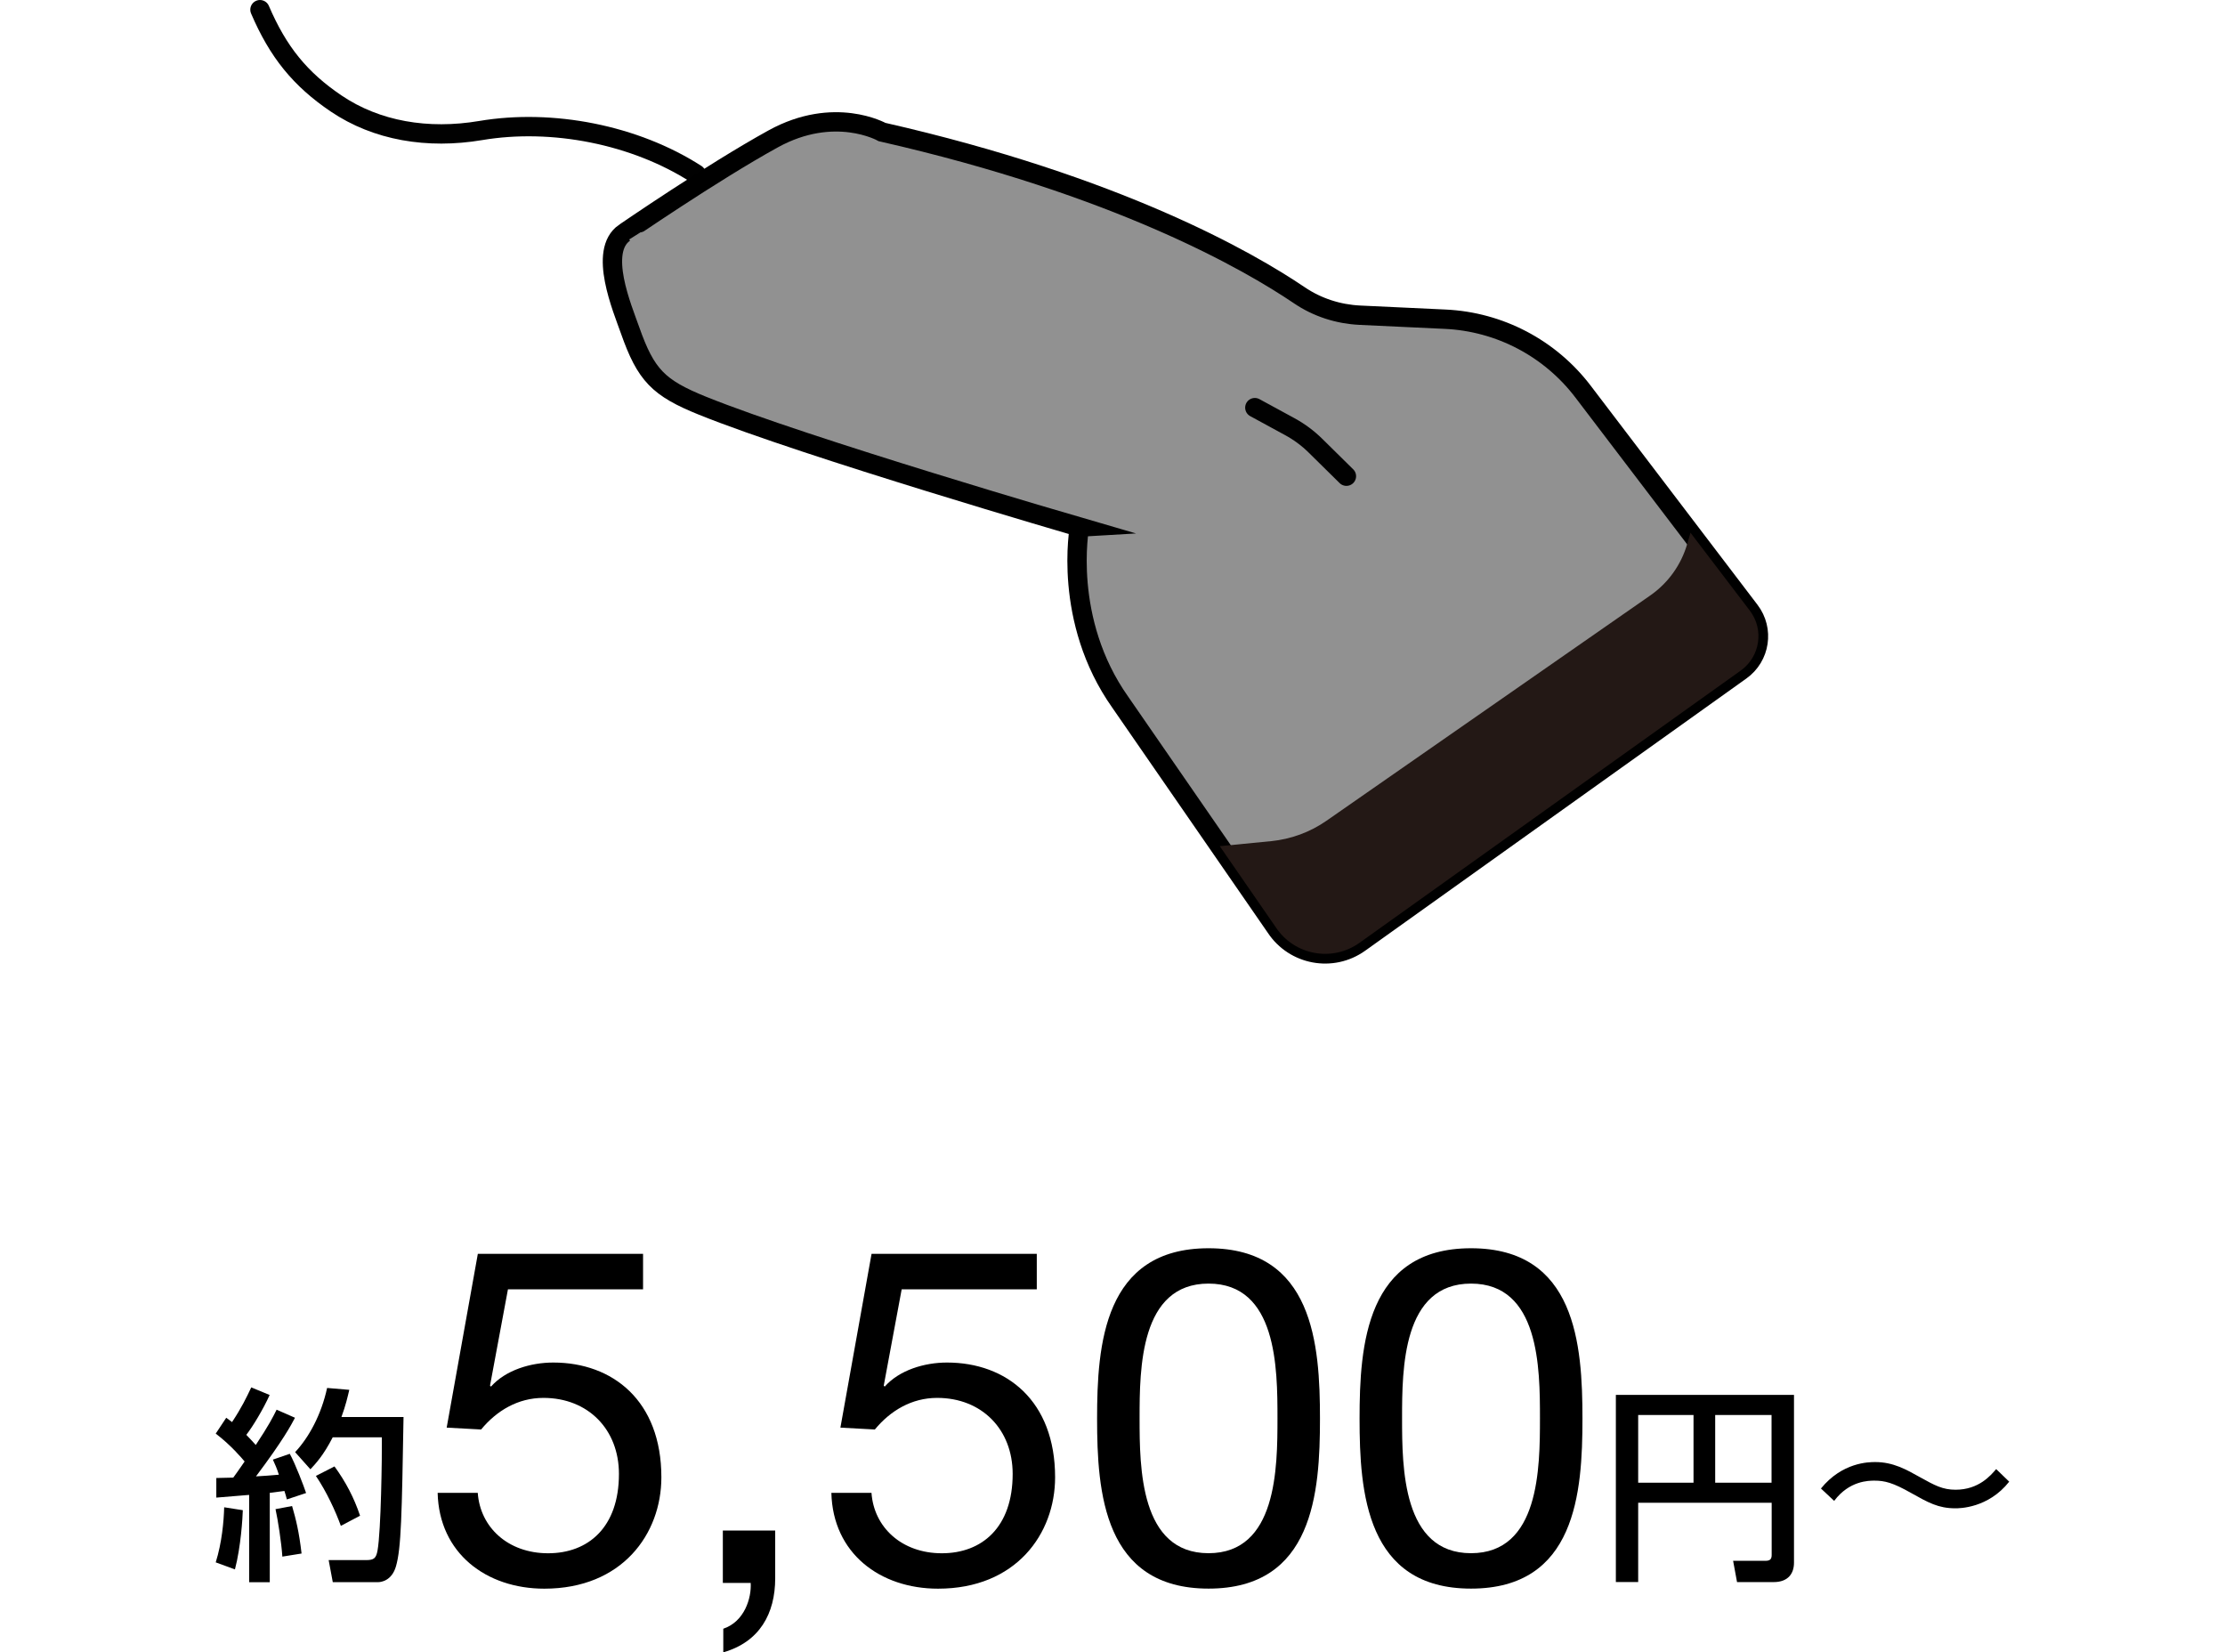
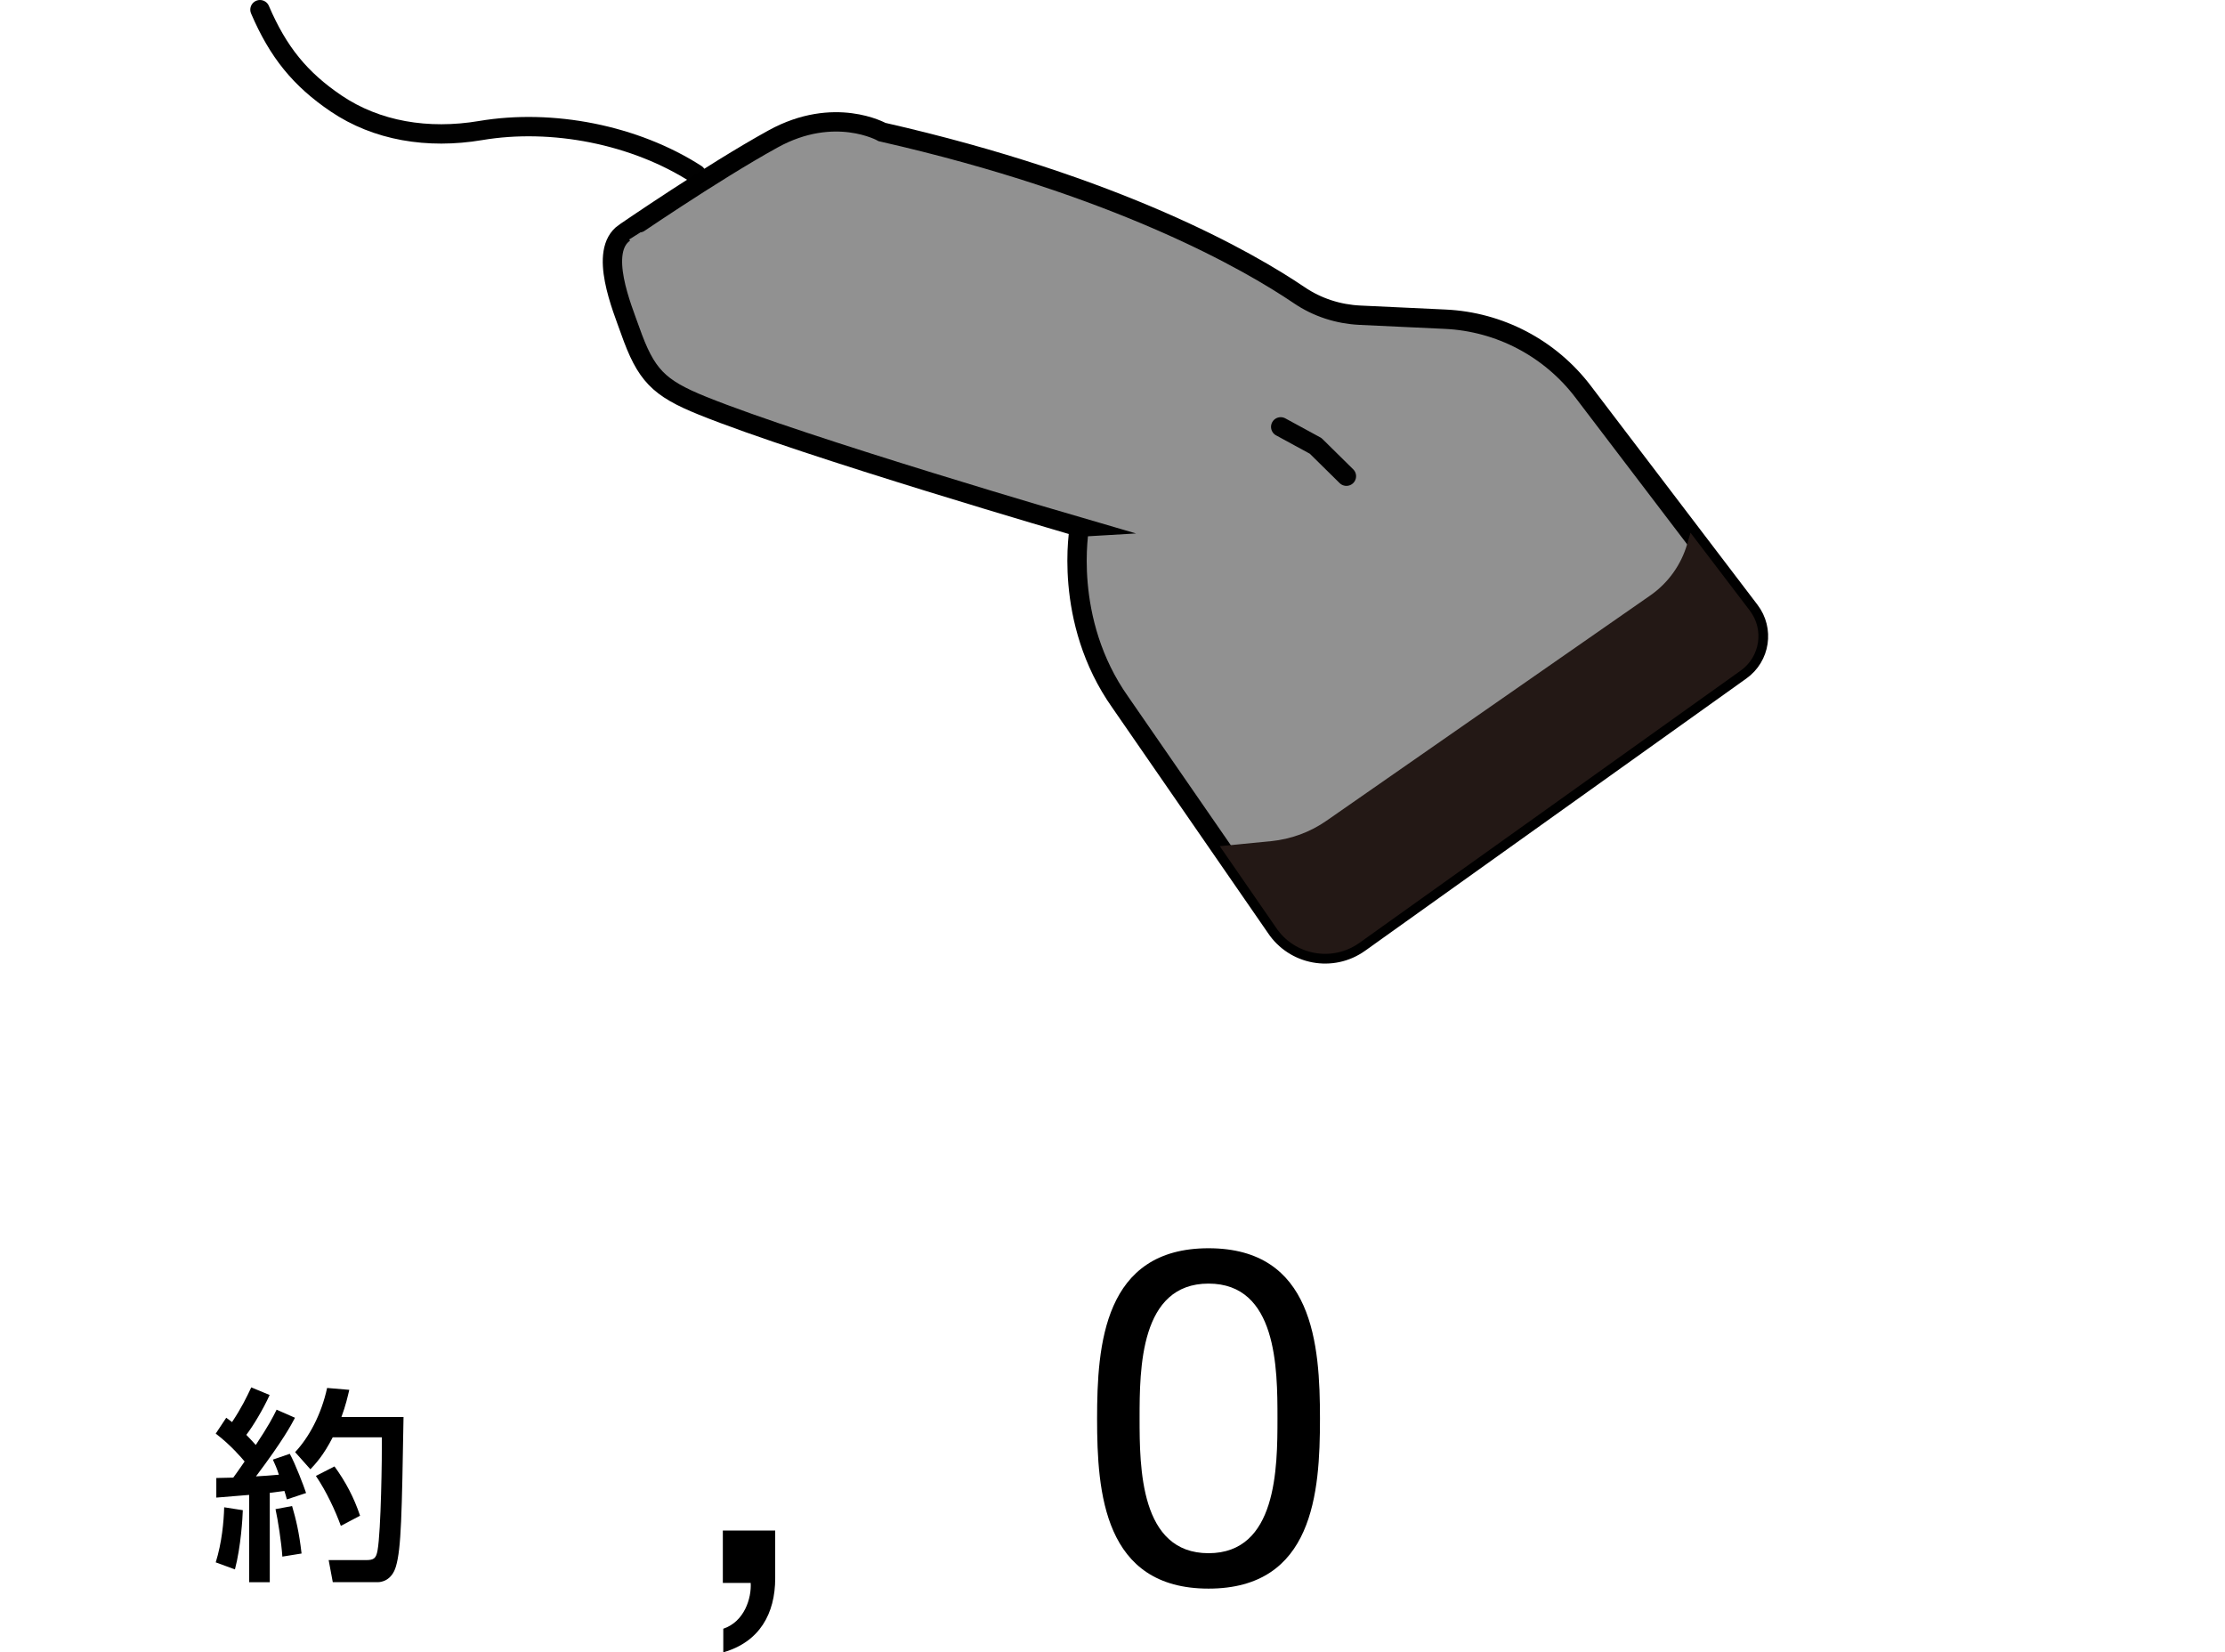
<svg xmlns="http://www.w3.org/2000/svg" version="1.1" viewBox="0 0 345 256.19">
  <defs>
    <style>
      .cls-1 {
        fill: none;
        stroke: #010101;
        stroke-linecap: round;
        stroke-linejoin: round;
      }

      .cls-1, .cls-2 {
        stroke-width: 3px;
      }

      .cls-3 {
        fill: #231815;
      }

      .cls-2 {
        fill: #919191;
        stroke: #000;
        stroke-miterlimit: 10;
      }
    </style>
  </defs>
  <g>
    <g id="_レイヤー_1" data-name="レイヤー_1">
      <g>
        <g>
          <path class="cls-1" d="M40.31,1.5c2.81,6.56,6.23,10.77,11.8,14.54,6.28,4.25,14.21,5.58,22.41,4.2,11.09-1.87,23.92.63,33.43,6.75" />
          <g>
            <path class="cls-2" d="M167.38,81.72s-2.71,14.41,6.35,27.19l24.1,34.88c2.86,4.32,8.74,5.41,12.96,2.4l59.13-42.22c3.01-2.15,3.64-6.35,1.4-9.29l-25.87-33.98c-5.11-6.71-12.93-10.82-21.36-11.21l-13.23-.62c-3.36-.16-6.62-1.21-9.4-3.1-7.86-5.32-28.15-16.99-64.69-25.3,0,0-7.38-4.17-16.88,1.06-9.5,5.23-23.04,14.55-23.05,14.55-4.12,2.84-.35,11.7.86,15.13,2.45,6.96,4.39,8.93,11.22,11.69,16,6.46,58.47,18.82,58.47,18.82Z" />
            <path class="cls-3" d="M189.14,131.2l8.69,12.58c2.86,4.32,8.74,5.41,12.96,2.4l59.13-42.22c3-2.15,3.64-6.35,1.4-9.29l-9.2-12.08-.5,1.72c-.94,3.26-2.97,6.09-5.75,8.02l-50.19,34.92c-2.54,1.77-5.49,2.85-8.57,3.16l-7.98.78Z" />
-             <path class="cls-1" d="M208.77,73.83l-4.77-4.7c-1.19-1.18-2.54-2.18-4.01-2.98l-5.42-2.95" />
+             <path class="cls-1" d="M208.77,73.83l-4.77-4.7l-5.42-2.95" />
          </g>
        </g>
        <g>
          <path d="M33.55,229.15c.96-.03,1.7-.03,2.62-.06.38-.54.9-1.22,1.76-2.5-.35-.42-2.14-2.56-4.48-4.32l1.63-2.46c.29.19.58.45.9.67,1.47-2.21,2.24-3.81,2.98-5.38l2.85,1.18c-.99,2.21-2.66,4.96-3.62,6.18.22.22.8.83,1.47,1.57,2.02-3.04,2.66-4.32,3.23-5.47l2.85,1.25c-.61,1.15-1.82,3.46-6.05,9.09,1.18-.06,2.4-.16,3.55-.26-.32-1.02-.58-1.57-.93-2.34l2.62-.9c.83,1.47,2.21,5.09,2.53,6.08l-2.98.99c-.13-.51-.19-.7-.38-1.31-.7.1-1.5.19-2.27.29v13.86h-3.2v-13.54c-.7.06-4.29.35-5.09.42v-3.04ZM37.65,234.14c-.03,1.12-.29,5.63-1.22,9.18l-2.98-1.09c.96-3.07,1.25-6.34,1.31-8.54l2.88.45ZM45.29,233.5c.61,2.08,1.09,4.06,1.47,7.36l-2.98.48c-.13-2.11-.7-5.76-1.06-7.36l2.56-.48ZM54.16,215.48c-.26,1.09-.54,2.37-1.22,4.22h9.63c-.26,15.04-.35,20.35-1.18,23.17-.67,2.27-2.37,2.43-2.78,2.43h-7.01l-.64-3.42h5.79c1.25,0,1.57-.29,1.79-1.5.54-3.01.7-14.5.67-17.54h-7.62c-1.44,2.82-2.66,4.1-3.46,4.96l-2.37-2.66c2.11-2.24,4.06-5.79,4.96-9.95l3.42.29ZM51.86,227.35c1.73,2.37,3.04,4.86,3.97,7.65l-2.98,1.57c-.83-2.3-2.24-5.34-3.87-7.74l2.88-1.47Z" />
-           <path d="M99.7,199.9h-20.94l-2.78,14.93.15.15c2.27-2.56,6.15-3.73,9.66-3.73,9.22,0,16.76,5.93,16.76,17.79,0,8.78-6.08,17.27-18.15,17.27-9,0-16.32-5.49-16.54-14.86h6.22c.37,5.34,4.68,9.37,10.91,9.37s10.98-4.03,10.98-12.3c0-6.88-4.76-11.79-11.71-11.79-3.95,0-7.25,1.98-9.66,4.9l-5.34-.29,4.83-26.94h25.62v5.49Z" />
          <path d="M112.07,237.3h8.13v7.39c0,5.49-2.42,9.88-8.05,11.49v-3.66c3.29-1.1,4.39-4.76,4.25-7.1h-4.32v-8.12Z" />
-           <path d="M160.75,199.9h-20.94l-2.78,14.93.15.15c2.27-2.56,6.15-3.73,9.66-3.73,9.22,0,16.76,5.93,16.76,17.79,0,8.78-6.08,17.27-18.15,17.27-9,0-16.32-5.49-16.54-14.86h6.22c.37,5.34,4.68,9.37,10.91,9.37s10.98-4.03,10.98-12.3c0-6.88-4.76-11.79-11.71-11.79-3.95,0-7.25,1.98-9.66,4.9l-5.34-.29,4.83-26.94h25.62v5.49Z" />
          <path d="M187.39,193.53c16.25,0,17.28,14.93,17.28,26.42s-1.03,26.35-17.28,26.35-17.28-14.93-17.28-26.35,1.03-26.42,17.28-26.42ZM187.39,240.81c10.61,0,10.69-13.18,10.69-20.94s-.07-20.86-10.69-20.86-10.69,13.18-10.69,20.86.07,20.94,10.69,20.94Z" />
-           <path d="M228.09,193.53c16.25,0,17.28,14.93,17.28,26.42s-1.03,26.35-17.28,26.35-17.28-14.93-17.28-26.35,1.03-26.42,17.28-26.42ZM228.09,240.81c10.61,0,10.69-13.18,10.69-20.94s-.07-20.86-10.69-20.86-10.69,13.18-10.69,20.86.07,20.94,10.69,20.94Z" />
-           <path d="M274.71,232.99h-20.7v12.29h-3.46v-29.02h27.62v26.02c0,1.63-.86,3.01-3.17,3.01h-5.66l-.61-3.3h5.02c.7,0,.96-.26.96-.9v-8.1ZM254.01,229.88h8.58v-10.5h-8.58v10.5ZM265.95,229.88h8.74v-10.5h-8.74v10.5Z" />
-           <path d="M311.54,229.72c-3.26,4.13-7.74,4.13-8.35,4.13-2.66,0-4.22-.9-6.85-2.37-2.82-1.6-4.1-1.92-5.7-1.92-.86,0-3.9,0-6.24,3.14l-2.05-1.92c3.3-4.06,7.39-4.1,8.42-4.1,2.78,0,4.8,1.15,6.98,2.37,2.24,1.25,3.49,1.92,5.47,1.92,3.62,0,5.47-2.24,6.3-3.2l2.02,1.95Z" />
        </g>
      </g>
    </g>
  </g>
</svg>